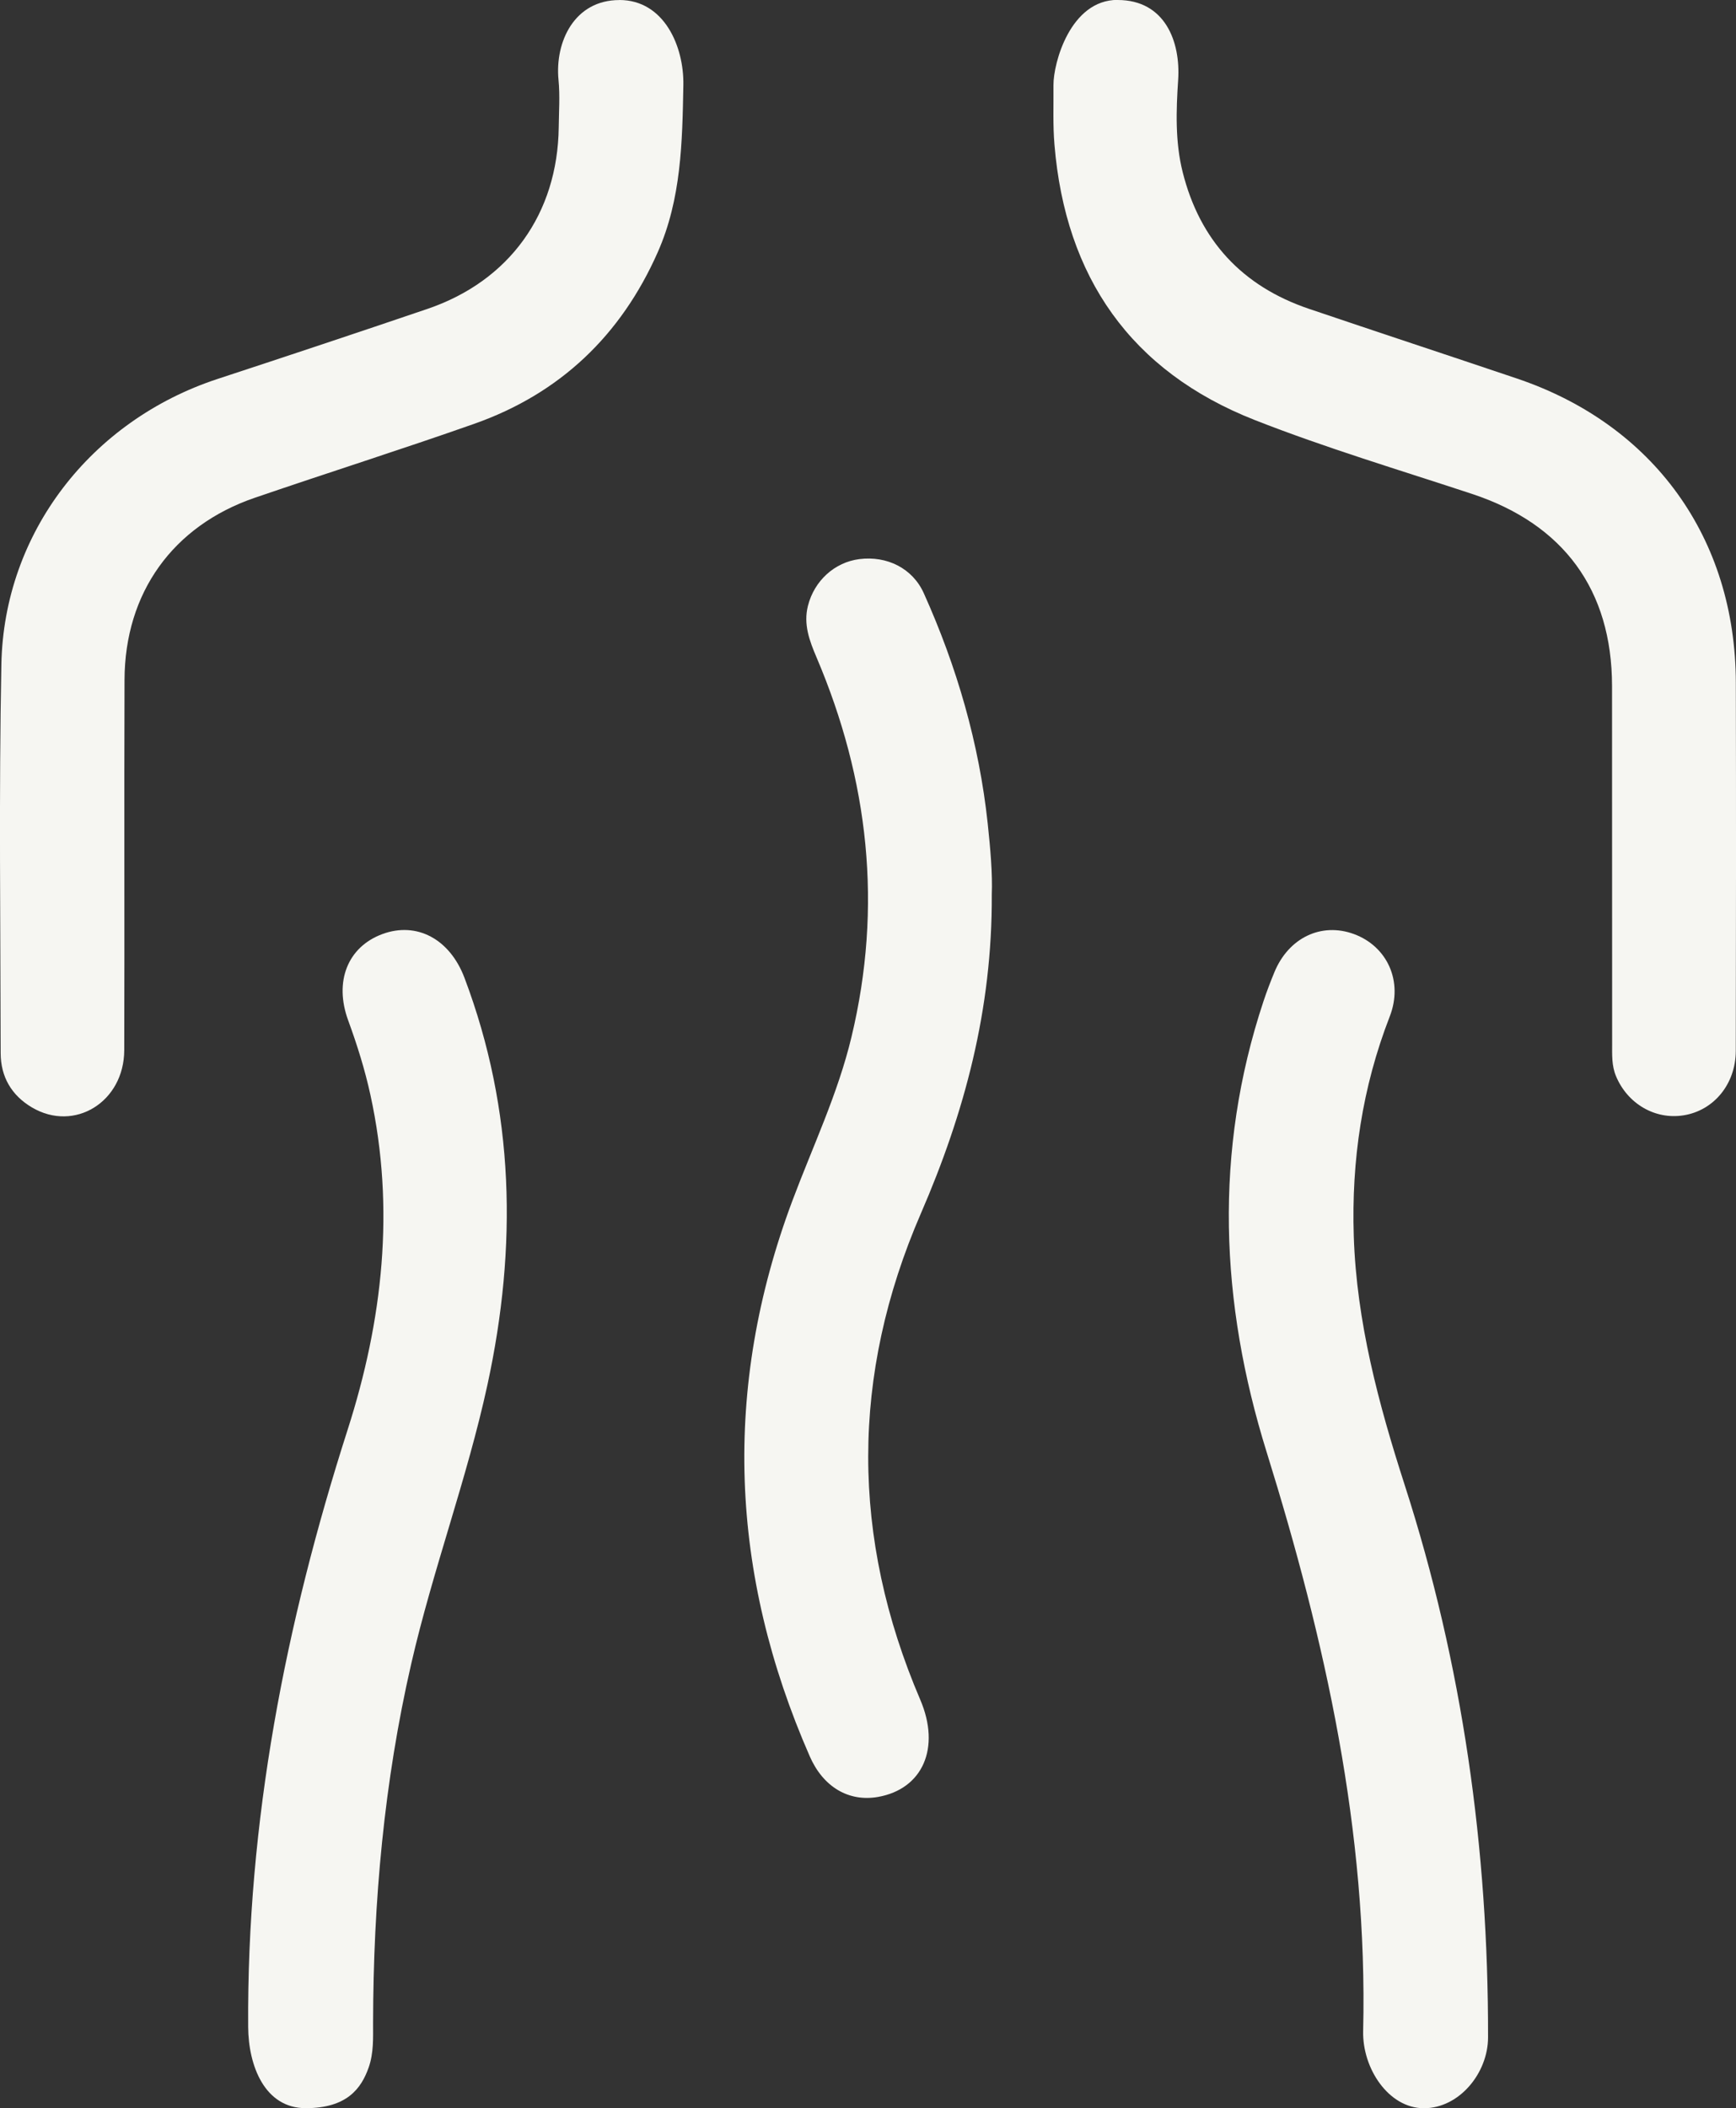
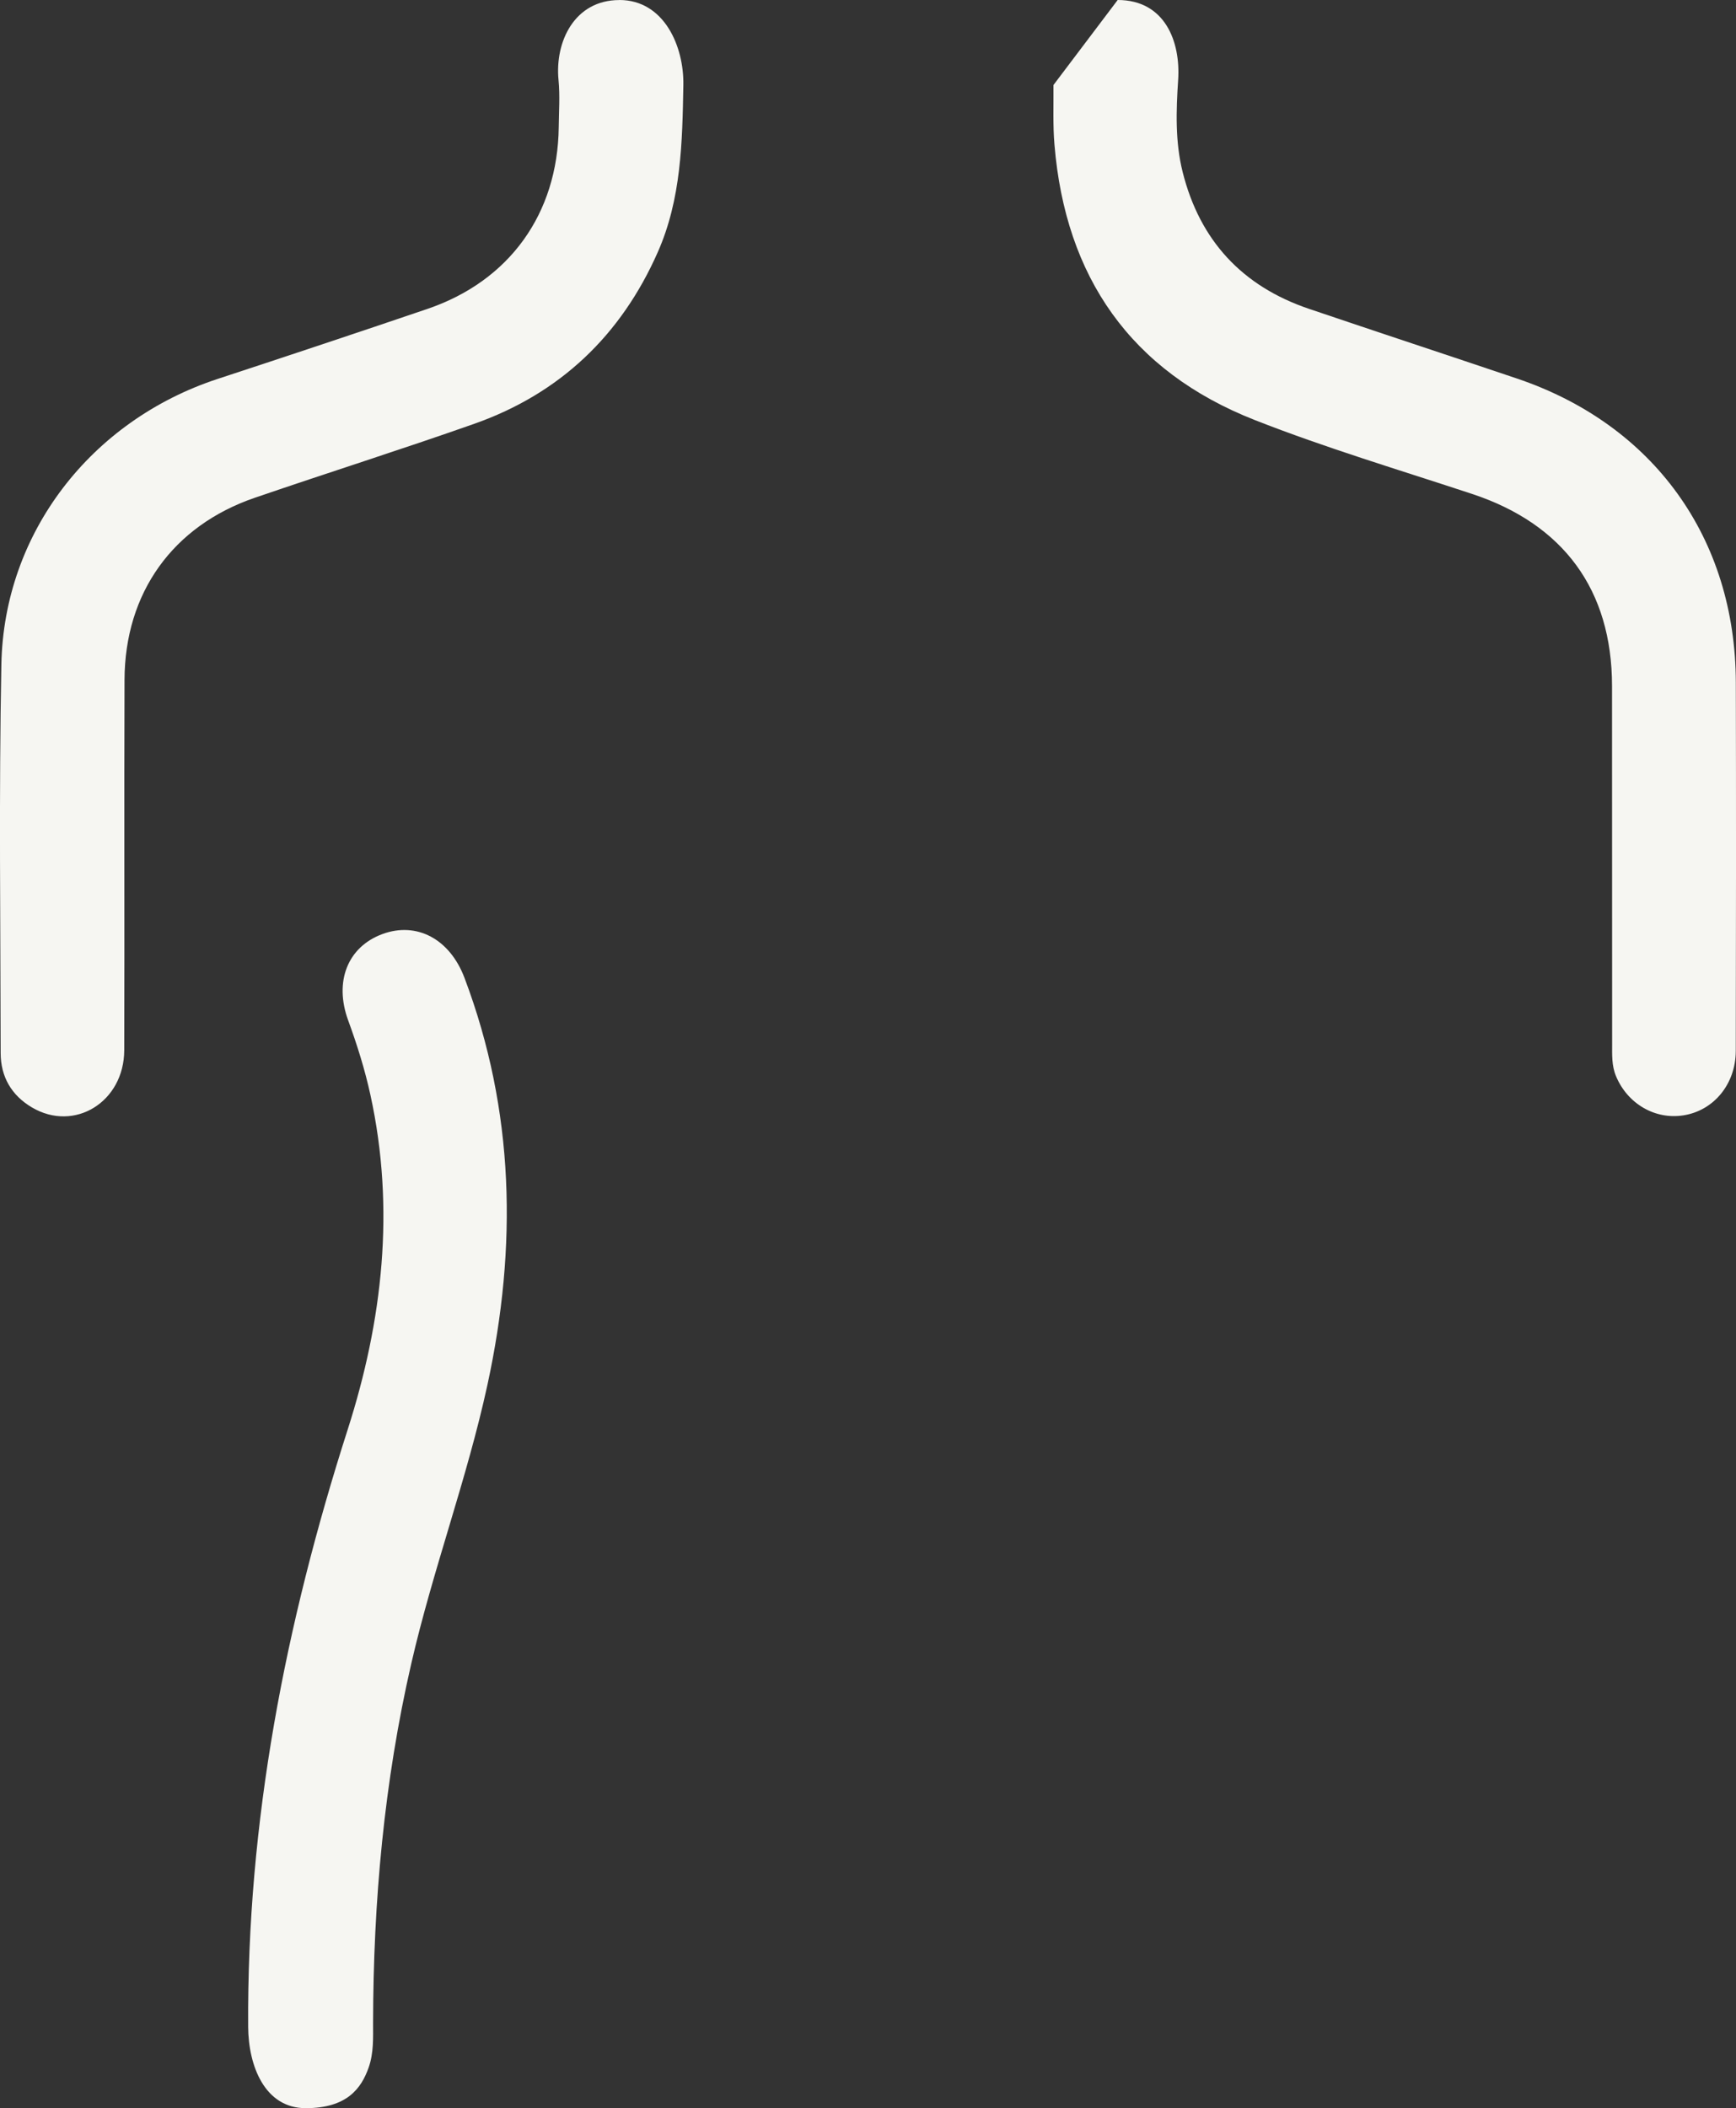
<svg xmlns="http://www.w3.org/2000/svg" id="Ebene_1" data-name="Ebene 1" viewBox="0 0 316.33 383.93">
  <rect x="0" y="0" width="316.33" height="383.93" fill="#333333" stroke="none" />
  <defs>
    <style>
      .cls-1 {
        fill: #f6f6f2;
        stroke-width: 0px;
      }
    </style>
  </defs>
-   <path class="cls-1" d="M203.66,0c8.63,0,11.48,7.59,11.02,14.55-.37,5.58-.56,11.28.82,16.78,3.12,12.45,10.84,20.79,23.01,24.91,12.61,4.27,25.25,8.43,37.86,12.68,24.94,8.4,39.87,29.08,39.93,55.4.05,22.36.04,44.72-.01,67.07-.02,6.07-4.03,10.86-9.52,11.73-5.21.83-10.21-2.12-12.3-7.12-.81-1.93-.71-3.91-.71-5.89-.02-21.73,0-43.47-.02-65.2-.02-17.47-8.83-29.45-25.51-34.96-13.23-4.37-26.62-8.36-39.58-13.45-22.61-8.88-34.52-26.06-36.51-50.16-.3-3.6-.15-6.91-.18-10.86s3.05-15.5,11.69-15.5Z" />
+   <path class="cls-1" d="M203.66,0c8.63,0,11.48,7.59,11.02,14.55-.37,5.58-.56,11.28.82,16.78,3.12,12.45,10.84,20.79,23.01,24.91,12.61,4.27,25.25,8.43,37.86,12.68,24.94,8.4,39.87,29.08,39.93,55.4.05,22.36.04,44.72-.01,67.07-.02,6.07-4.03,10.86-9.52,11.73-5.21.83-10.21-2.12-12.3-7.12-.81-1.93-.71-3.91-.71-5.89-.02-21.73,0-43.47-.02-65.2-.02-17.47-8.83-29.45-25.51-34.96-13.23-4.37-26.62-8.36-39.58-13.45-22.61-8.88-34.52-26.06-36.51-50.16-.3-3.6-.15-6.91-.18-10.86Z" />
  <path class="cls-1" d="M112.86,0c8.17,0,11.79,8.47,11.66,15.5-.19,10.41-.37,20.73-4.67,30.44-6.7,15.14-17.8,25.73-33.43,31.24-13.26,4.67-26.68,8.91-39.99,13.47-14.94,5.12-23.69,17.31-23.74,33.16-.08,22.48.02,44.96-.05,67.44-.03,9.44-9.08,15-16.82,10.43-3.73-2.2-5.69-5.59-5.7-9.89-.03-23.6-.33-47.22.13-70.81.47-23.98,16.37-44.4,39.4-51.97,12.77-4.19,25.52-8.43,38.25-12.76,14.92-5.08,23.72-17.32,23.91-33.08.03-2.87.24-5.77-.04-8.61-.68-6.96,2.91-14.55,11.08-14.55Z" />
  <path class="cls-1" d="M55.71,383.93c-7.48,0-10.44-7.72-10.49-14.77-.25-37.35,6.77-73.38,18.13-108.8,6.37-19.86,8.68-40.22,4.15-60.94-1.01-4.64-2.43-9.15-4.06-13.6-2.59-7.08-.09-13.37,6.23-15.71,6.25-2.31,12.29.88,14.97,7.98,9.16,24.24,9.62,49,4.19,74.06-3.73,17.18-9.95,33.68-13.89,50.82-4.95,21.53-6.92,43.36-6.96,65.41,0,2.74.13,5.51-.81,8.16-1.35,3.83-3.98,7.39-11.46,7.39Z" />
-   <path class="cls-1" d="M248.39,369.88c.86-36.26-6.89-71.05-17.59-105.45-8.46-27.17-9.68-54.68-.56-82.12.59-1.77,1.26-3.52,1.97-5.24,2.59-6.3,8.57-9.15,14.51-6.96,6.05,2.23,9.01,8.61,6.51,15.02-5.01,12.89-6.99,26.22-6.55,39.98.51,15.63,4.52,30.57,9.27,45.3,10.56,32.73,15.26,66.3,15.2,100.63-.01,6.5-5.25,12.9-11.69,12.9s-11.23-7.26-11.07-14.05Z" />
-   <path class="cls-1" d="M180.72,162.91c.11,20.96-5,39.82-12.92,58.08-12.79,29.48-12.76,59.02-.11,88.56,3.76,8.79.43,16.27-7.71,17.7-5.34.93-9.98-1.82-12.42-7.38-14.6-33.3-15.97-67.04-3.18-101.18,3.71-9.9,8.29-19.47,10.77-29.82,5.71-23.79,3.16-46.79-6.36-69.15-1.29-3.02-2.42-6.03-1.57-9.39,1.16-4.58,4.87-7.94,9.38-8.51,4.99-.63,9.68,1.65,11.73,6.21,6.02,13.37,10.08,27.32,11.65,41.95.49,4.6.89,9.2.74,12.93Z" />
</svg>